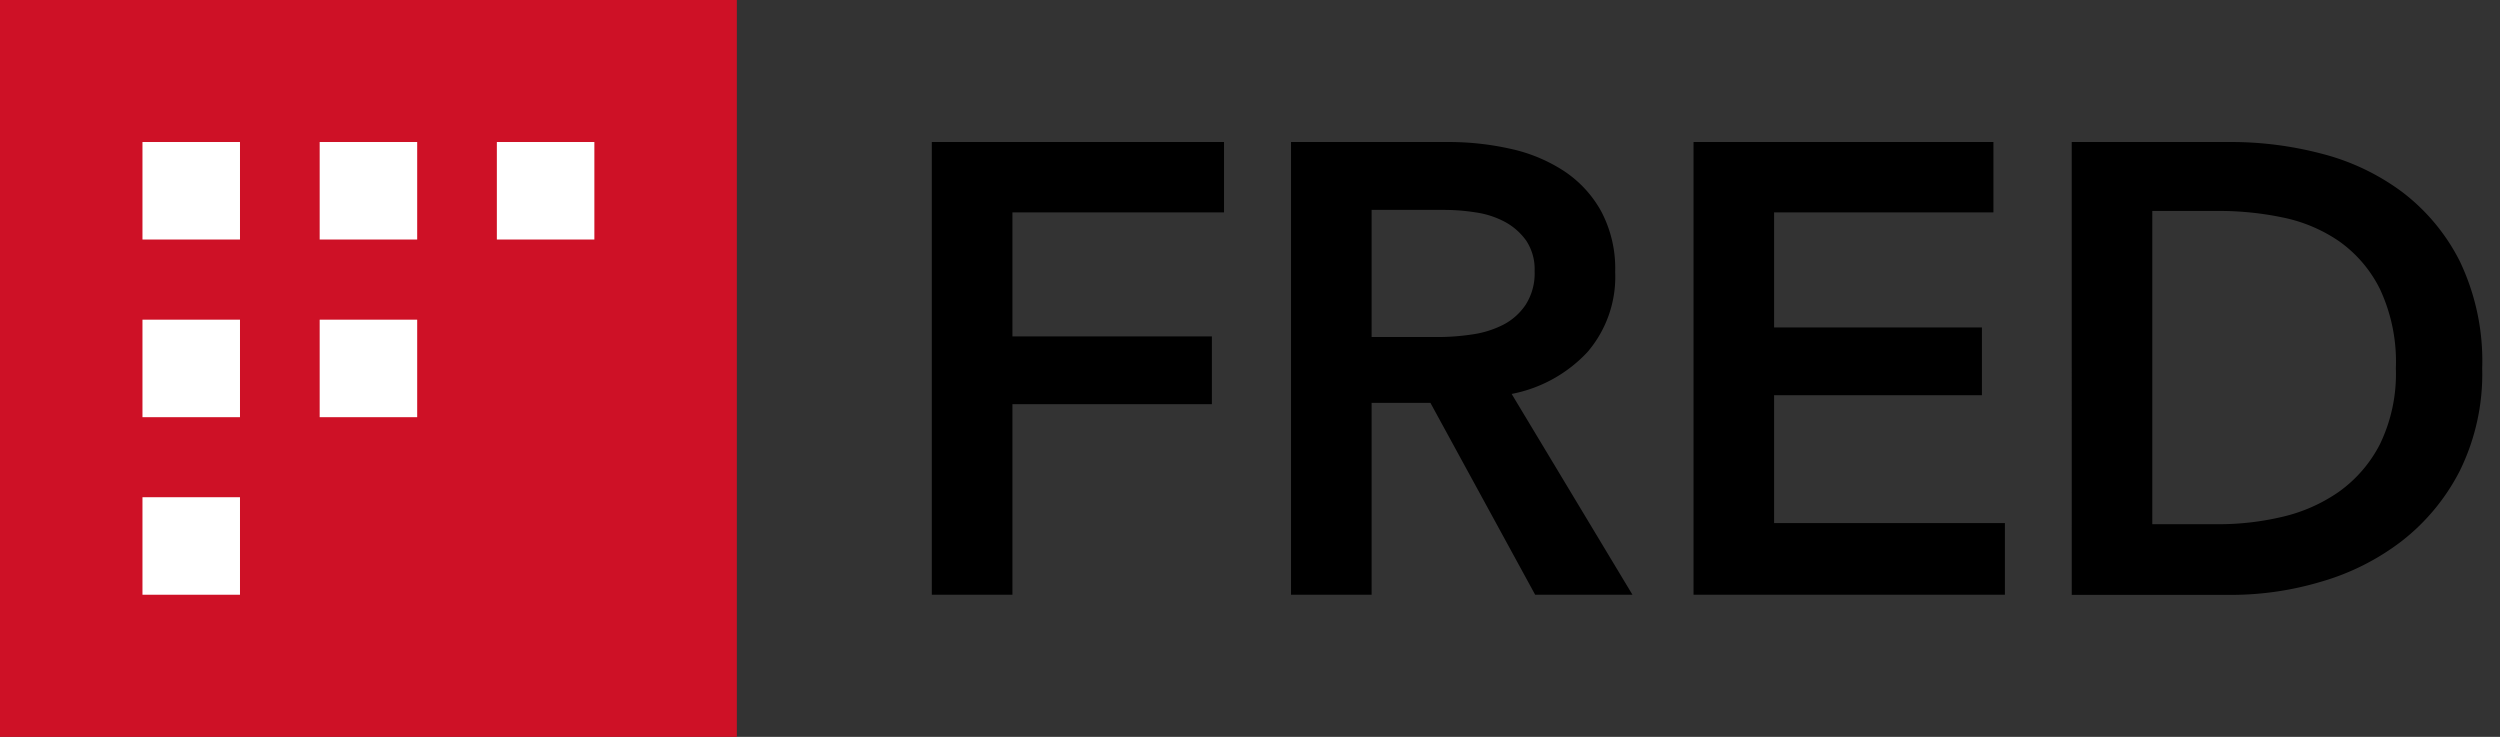
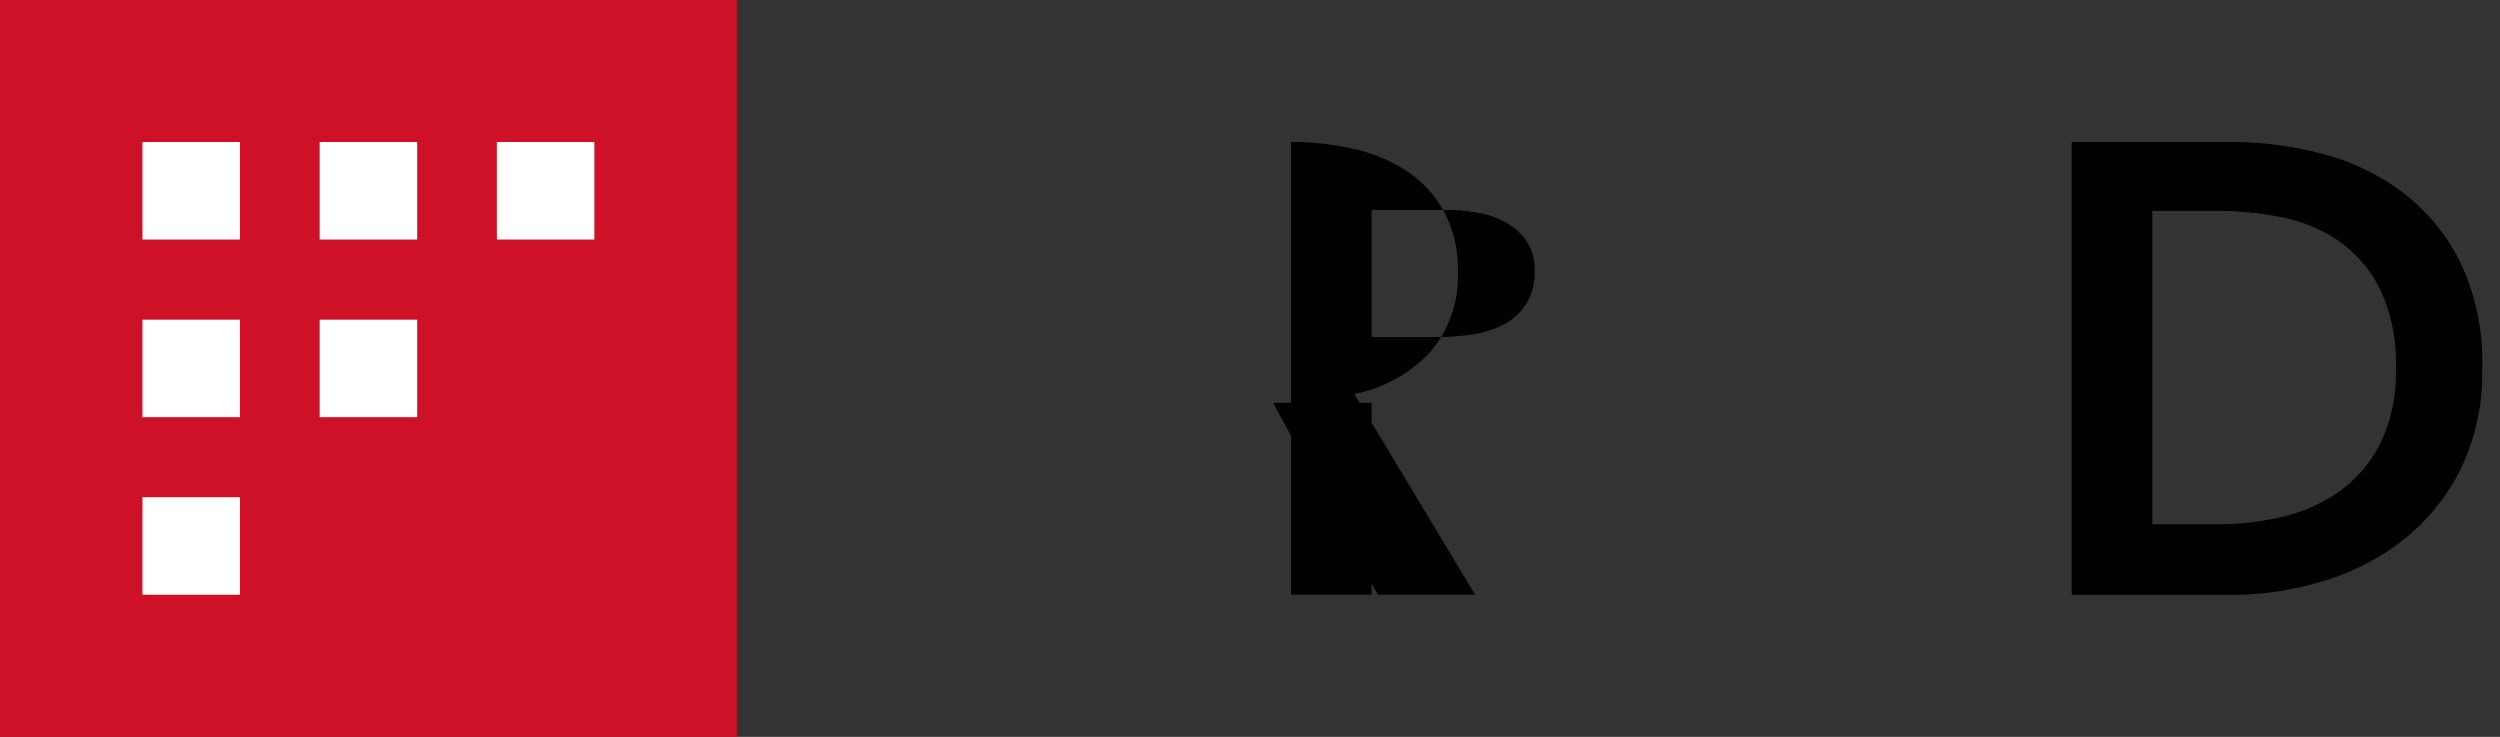
<svg xmlns="http://www.w3.org/2000/svg" id="bb45bc54-77cf-4112-a212-8966a5ccff9e" data-name="Vrstva 1" viewBox="0 0 190 56">
  <rect x="0" y="0" width="190" height="56" fill="#333333" stroke="none" />
  <defs>
    <style>
      .a9b82f80-ea0b-4491-86a6-49648314b018 {
        fill: #ce1126;
      }

      .a4ca17c1-813a-4015-9f0b-6a5a789b1de3 {
        fill: #fff;
      }
    </style>
  </defs>
  <g>
    <rect class="a9b82f80-ea0b-4491-86a6-49648314b018" width="56" height="56" />
-     <polygon points="70.817 10.793 93.026 10.793 93.026 16.141 76.944 16.141 76.944 25.567 92.103 25.567 92.103 30.717 76.944 30.717 76.944 45.199 70.817 45.199 70.817 10.793" />
-     <path d="M109.244,25.614a17.553,17.553,0,0,0,2.627-.195,7.512,7.512,0,0,0,2.355-.728,4.581,4.581,0,0,0,1.724-1.53,4.422,4.422,0,0,0,.681-2.553,3.935,3.935,0,0,0-.631-2.308,4.764,4.764,0,0,0-1.604-1.425,6.753,6.753,0,0,0-2.211-.728,15.681,15.681,0,0,0-2.405-.195H104.243v9.66ZM98.117,10.793h11.957a21.438,21.438,0,0,1,4.713.514,12.152,12.152,0,0,1,4.056,1.678,8.73,8.73,0,0,1,2.841,3.063,9.263,9.263,0,0,1,1.07,4.616,8.785,8.785,0,0,1-2.113,6.099,10.622,10.622,0,0,1-5.756,3.176l9.182,15.261h-7.395l-7.959-14.58H104.243V45.199H98.117Z" />
-     <polygon points="128.709 10.793 151.501 10.793 151.501 16.141 134.831 16.141 134.831 24.886 150.626 24.886 150.626 30.036 134.831 30.036 134.831 39.754 152.373 39.754 152.373 45.199 128.709 45.199 128.709 10.793" />
+     <path d="M109.244,25.614a17.553,17.553,0,0,0,2.627-.195,7.512,7.512,0,0,0,2.355-.728,4.581,4.581,0,0,0,1.724-1.53,4.422,4.422,0,0,0,.681-2.553,3.935,3.935,0,0,0-.631-2.308,4.764,4.764,0,0,0-1.604-1.425,6.753,6.753,0,0,0-2.211-.728,15.681,15.681,0,0,0-2.405-.195H104.243v9.66ZM98.117,10.793a21.438,21.438,0,0,1,4.713.514,12.152,12.152,0,0,1,4.056,1.678,8.73,8.73,0,0,1,2.841,3.063,9.263,9.263,0,0,1,1.07,4.616,8.785,8.785,0,0,1-2.113,6.099,10.622,10.622,0,0,1-5.756,3.176l9.182,15.261h-7.395l-7.959-14.58H104.243V45.199H98.117Z" />
    <path d="M168.677,39.84a20.94,20.94,0,0,0,4.76-.557,12.432,12.432,0,0,0,4.301-1.895,10.077,10.077,0,0,0,3.133-3.62,12.25,12.25,0,0,0,1.214-5.784,13.038,13.038,0,0,0-1.214-6.025,9.758,9.758,0,0,0-3.133-3.647,11.7,11.7,0,0,0-4.301-1.794,23.551,23.551,0,0,0-4.76-.487h-5.103V39.84Zm-11.225-29.047h12.194a26.984,26.984,0,0,1,6.753.876,17.515,17.515,0,0,1,6.126,2.892,15.179,15.179,0,0,1,4.421,5.297,17.553,17.553,0,0,1,1.701,8.138,16.649,16.649,0,0,1-1.701,7.784,15.958,15.958,0,0,1-4.421,5.348,18.425,18.425,0,0,1-6.126,3.083,23.878,23.878,0,0,1-6.753,1H157.452Z" />
    <rect class="a4ca17c1-813a-4015-9f0b-6a5a789b1de3" x="10.828" y="37.789" width="7.411" height="7.411" />
    <rect class="a4ca17c1-813a-4015-9f0b-6a5a789b1de3" x="10.828" y="24.295" width="7.411" height="7.411" />
    <rect class="a4ca17c1-813a-4015-9f0b-6a5a789b1de3" x="24.295" y="24.295" width="7.411" height="7.411" />
    <rect class="a4ca17c1-813a-4015-9f0b-6a5a789b1de3" x="10.828" y="10.793" width="7.411" height="7.411" />
    <rect class="a4ca17c1-813a-4015-9f0b-6a5a789b1de3" x="24.295" y="10.793" width="7.411" height="7.411" />
    <rect class="a4ca17c1-813a-4015-9f0b-6a5a789b1de3" x="37.761" y="10.793" width="7.411" height="7.411" />
  </g>
</svg>